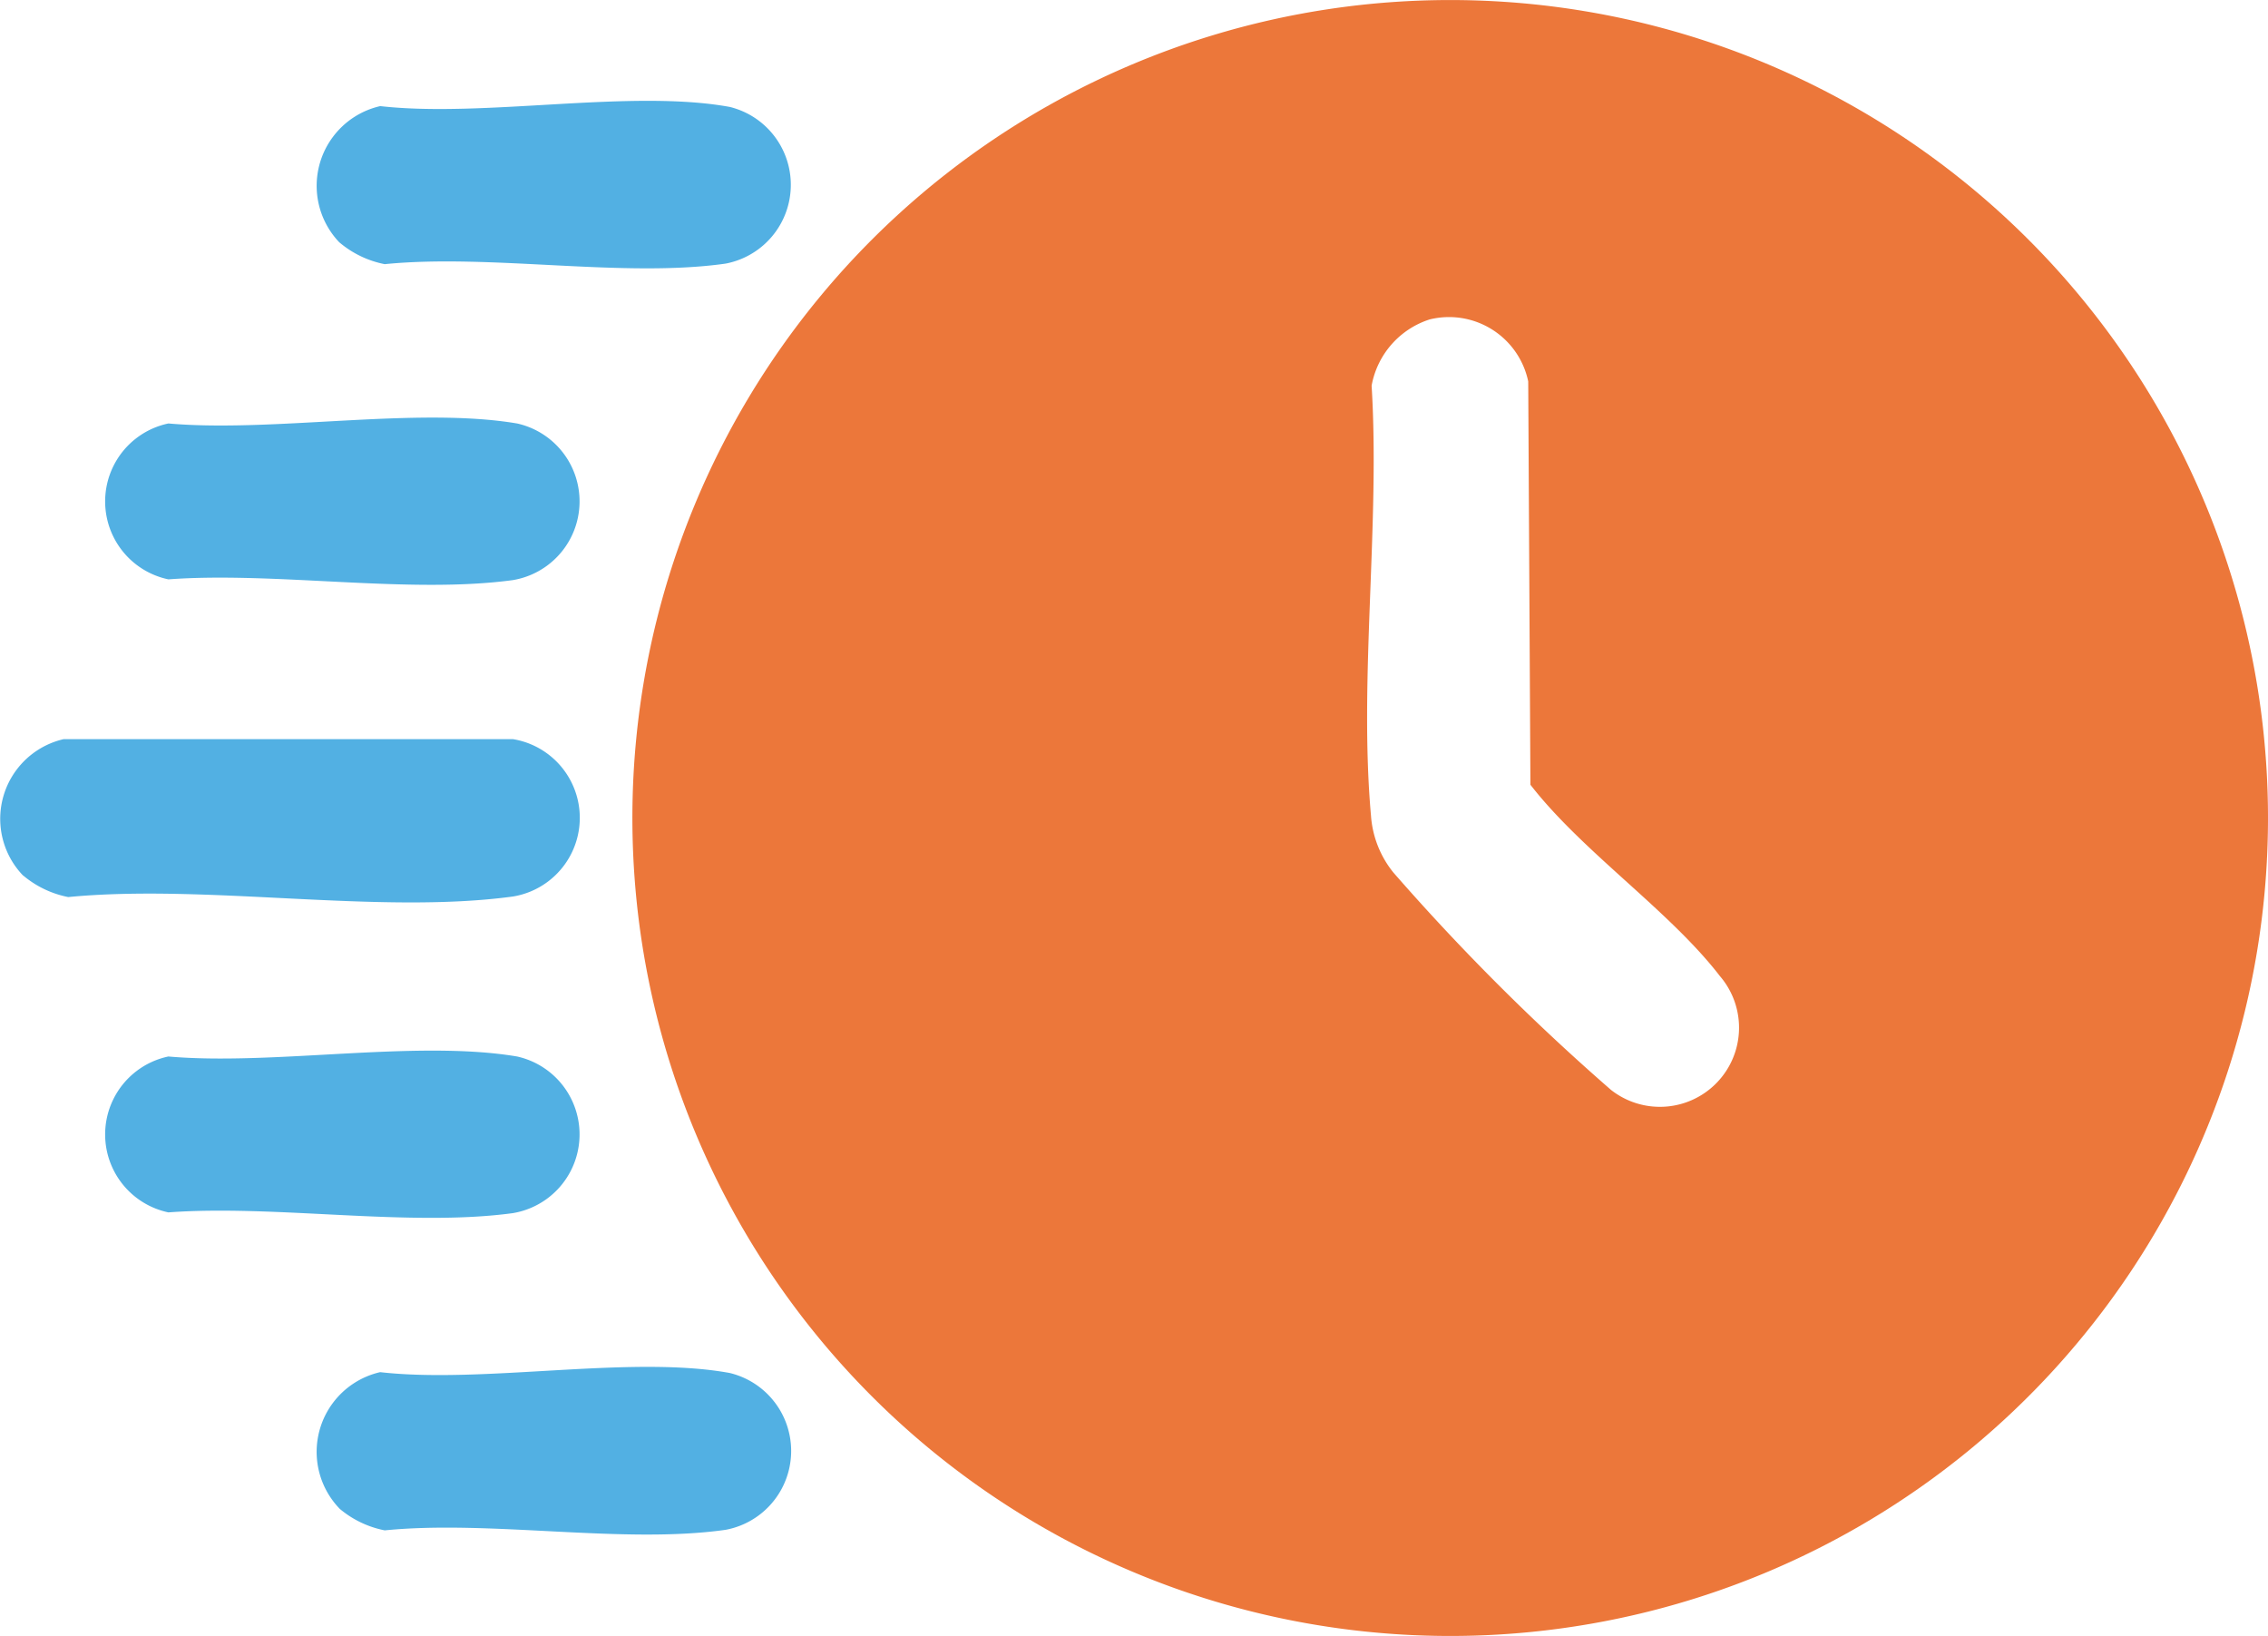
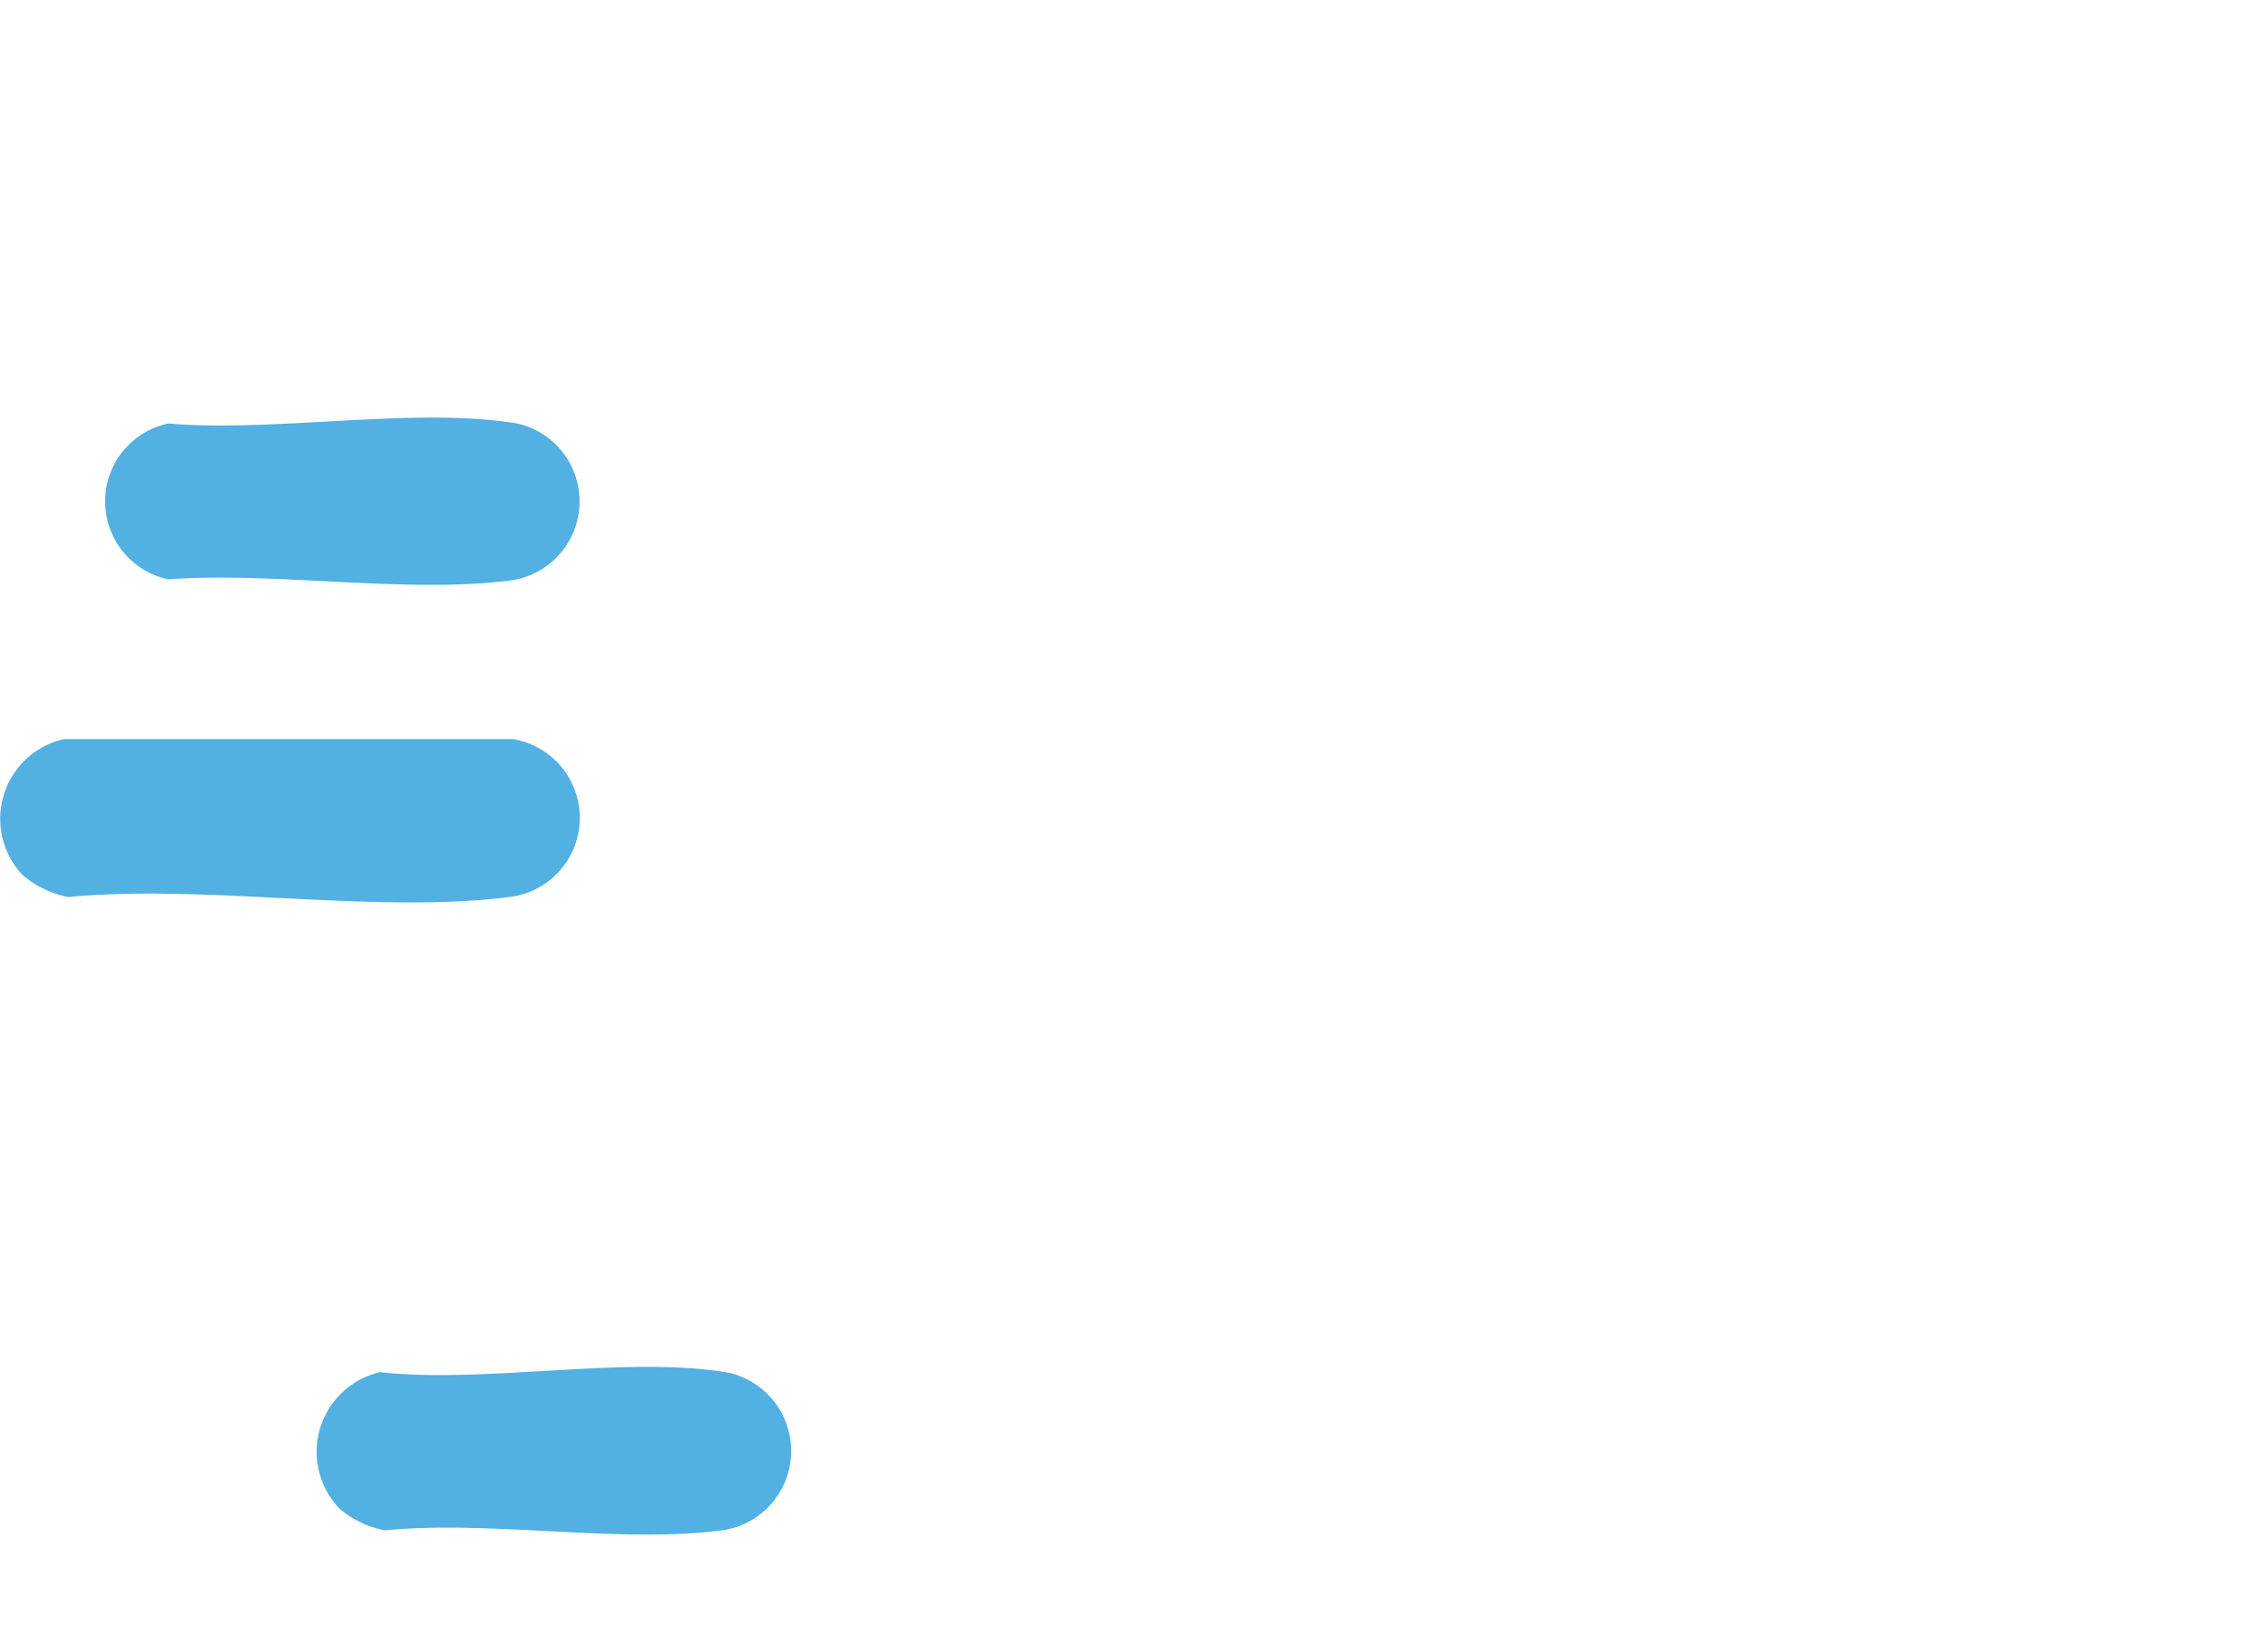
<svg xmlns="http://www.w3.org/2000/svg" id="Group_4316" data-name="Group 4316" width="57.784" height="41.672" viewBox="0 0 57.784 41.672">
  <defs>
    <clipPath id="clip-path">
      <rect id="Rectangle_2196" data-name="Rectangle 2196" width="57.784" height="41.672" fill="none" />
    </clipPath>
  </defs>
  <g id="Group_4315" data-name="Group 4315" clip-path="url(#clip-path)">
-     <path id="Path_21225" data-name="Path 21225" d="M169.323,20.835A20.836,20.836,0,1,1,148.487,0a20.836,20.836,0,0,1,20.836,20.836M147.951,8.14a2.179,2.179,0,0,0-1.466,1.683c.217,3.528-.327,7.476-.016,10.954a2.59,2.59,0,0,0,.569,1.446,57.235,57.235,0,0,0,5.546,5.539,2.016,2.016,0,0,0,2.774-2.9c-1.284-1.668-3.5-3.162-4.827-4.873l-.056-10.274a2.062,2.062,0,0,0-2.524-1.576" transform="translate(-111.539 0.001)" fill="#ec773a" />
    <path id="Path_21226" data-name="Path 21226" d="M.588,152.64a2.083,2.083,0,0,1,1.035-3.475l11.445,0a2.031,2.031,0,0,1,0,4.009c-3.421.465-7.806-.327-11.329.014a2.54,2.54,0,0,1-1.15-.551" transform="translate(0 -130.337)" fill="#52b0e3" />
-     <path id="Path_21227" data-name="Path 21227" d="M64.463,23.958A2.083,2.083,0,0,1,65.5,20.483c2.656.3,6.379-.44,8.907.021a2.043,2.043,0,0,1-.108,3.991c-2.608.37-5.991-.255-8.684.014a2.541,2.541,0,0,1-1.15-.551" transform="translate(-55.813 -17.78)" fill="#52b0e3" />
    <path id="Path_21228" data-name="Path 21228" d="M64.463,279.459a2.083,2.083,0,0,1,1.035-3.475c2.656.3,6.379-.44,8.907.021A2.043,2.043,0,0,1,74.3,280c-2.608.37-5.991-.255-8.684.014a2.541,2.541,0,0,1-1.15-.551" transform="translate(-55.813 -241.031)" fill="#52b0e3" />
    <path id="Path_21229" data-name="Path 21229" d="M22.848,84.43c2.684.236,6.309-.433,8.884,0a2.033,2.033,0,0,1-.107,3.99c-2.642.359-6.054-.22-8.777-.019a2.029,2.029,0,0,1,0-3.971" transform="translate(-18.558 -73.643)" fill="#52b0e3" />
-     <path id="Path_21230" data-name="Path 21230" d="M22.848,212.181c2.684.236,6.309-.433,8.884,0a2.033,2.033,0,0,1-.107,3.99c-2.642.359-6.054-.22-8.777-.019a2.029,2.029,0,0,1,0-3.971" transform="translate(-18.558 -185.269)" fill="#52b0e3" />
  </g>
</svg>